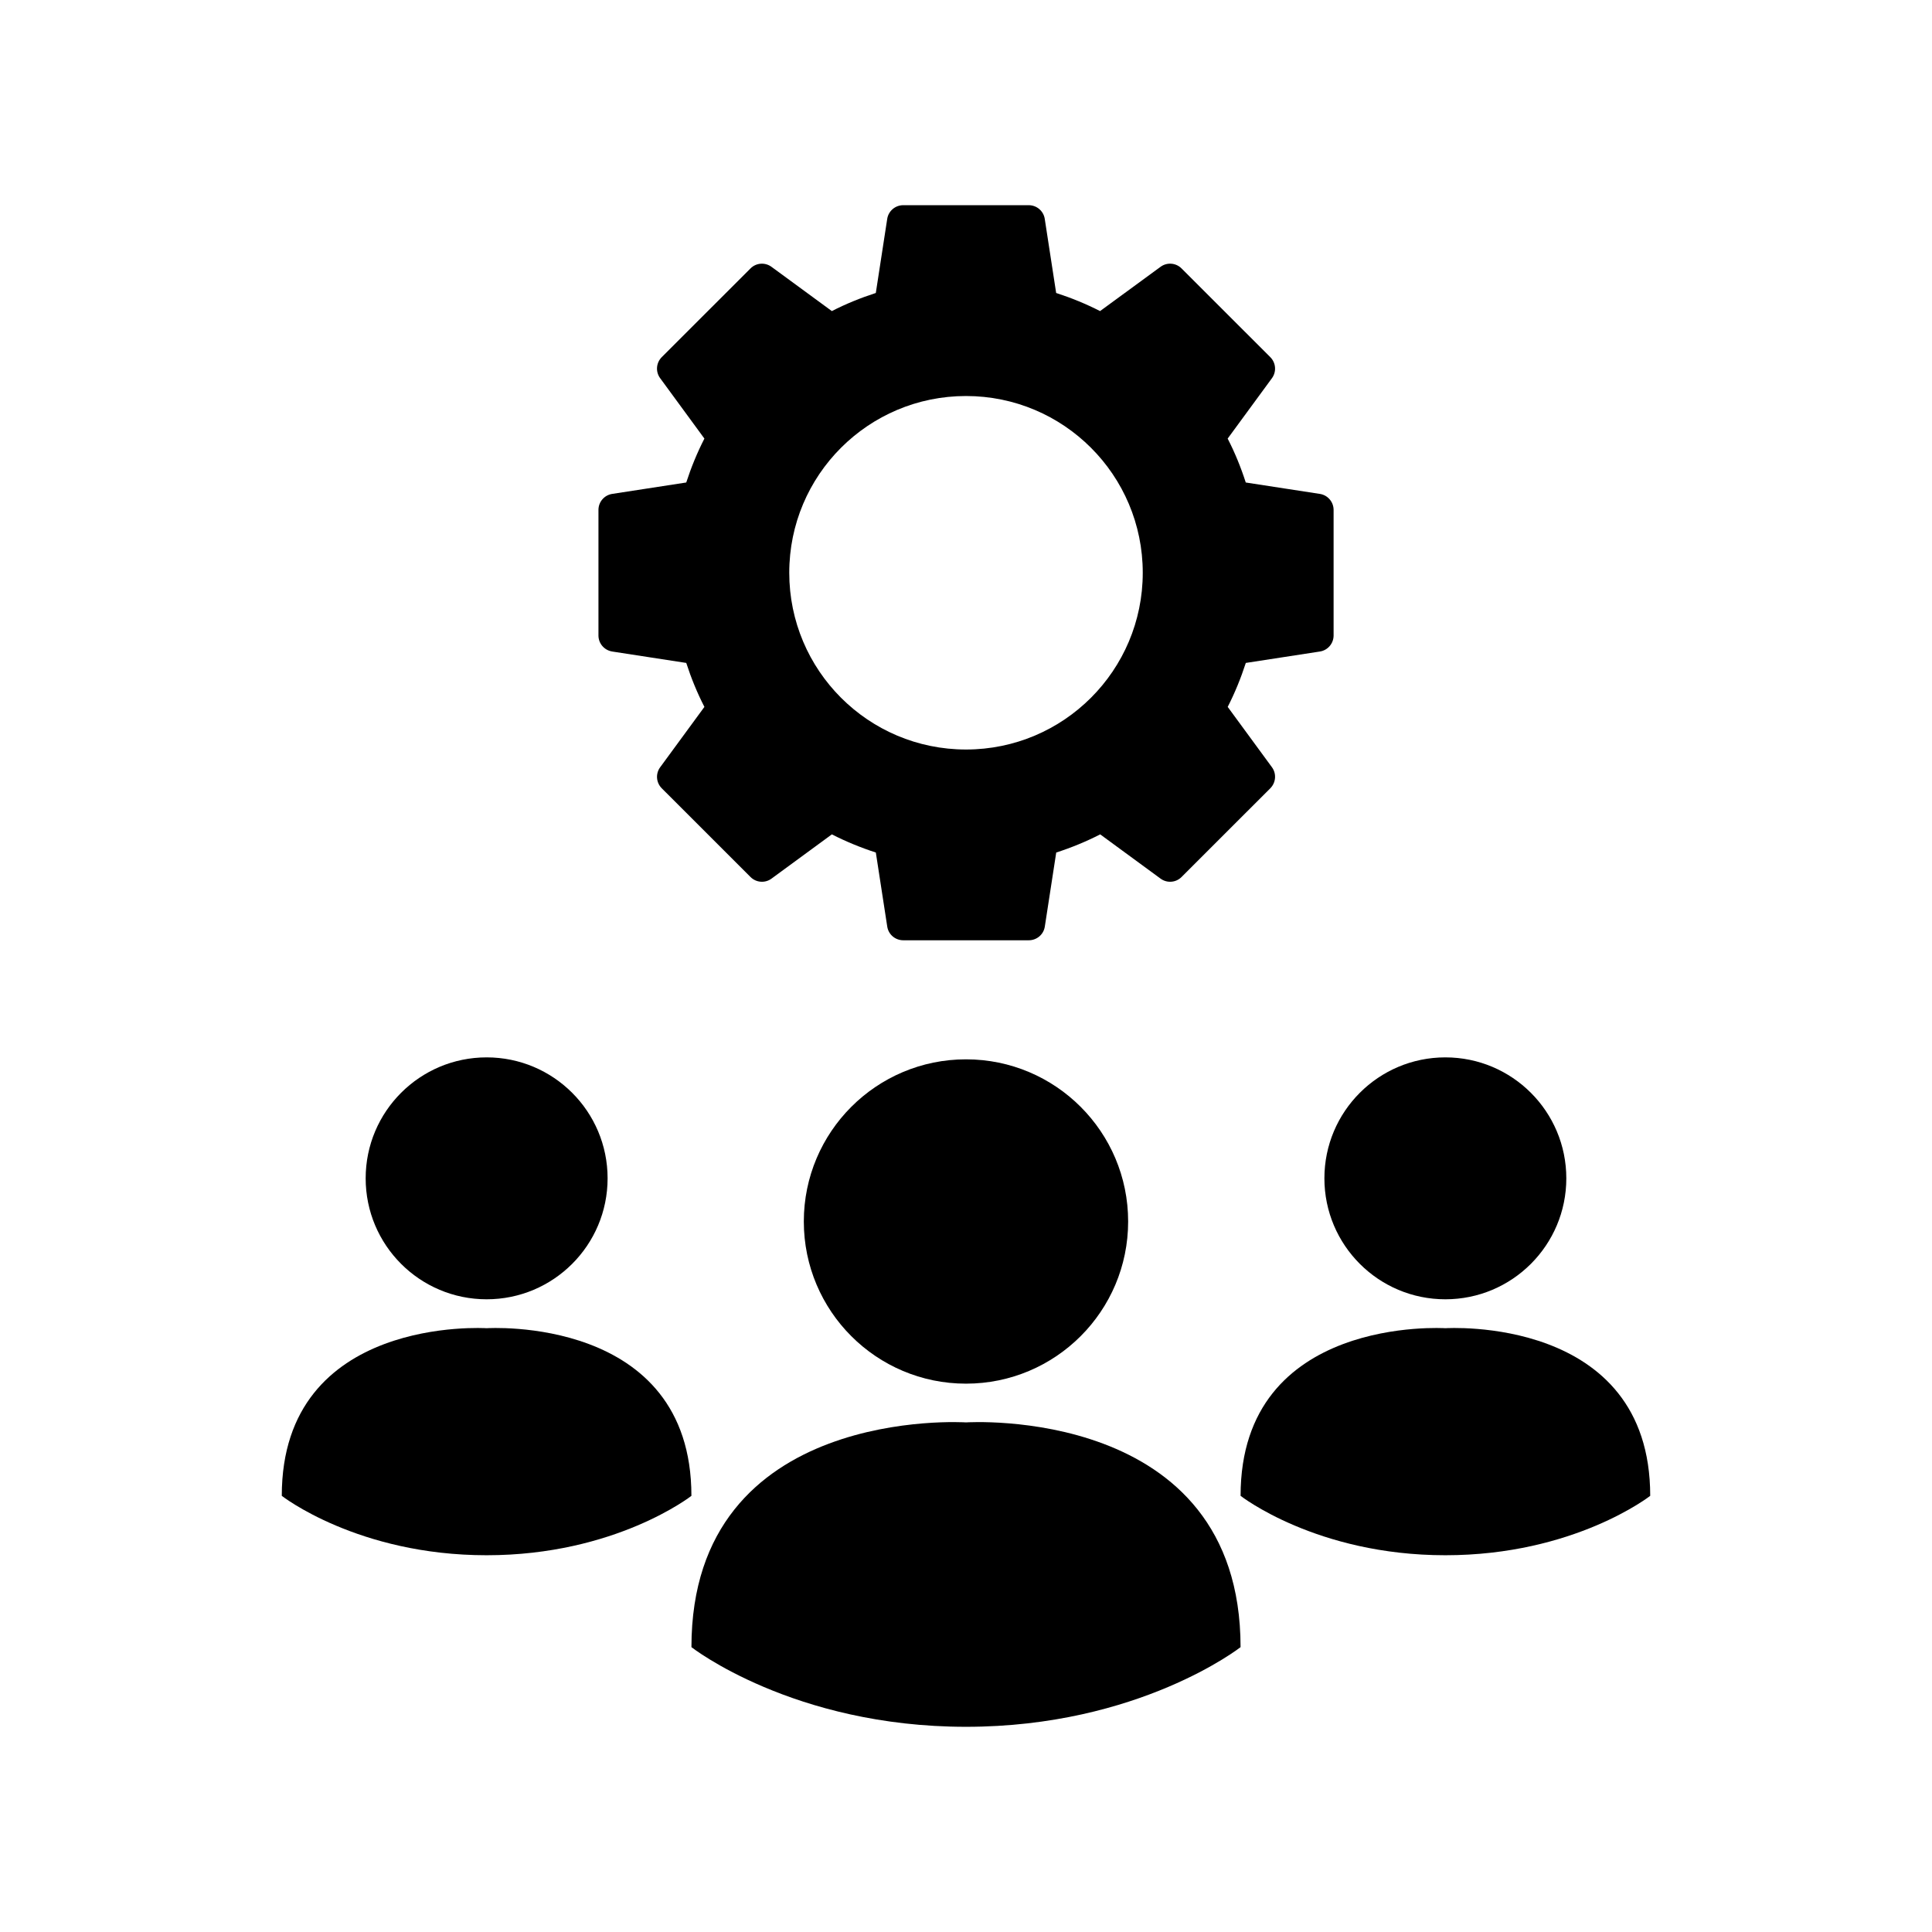
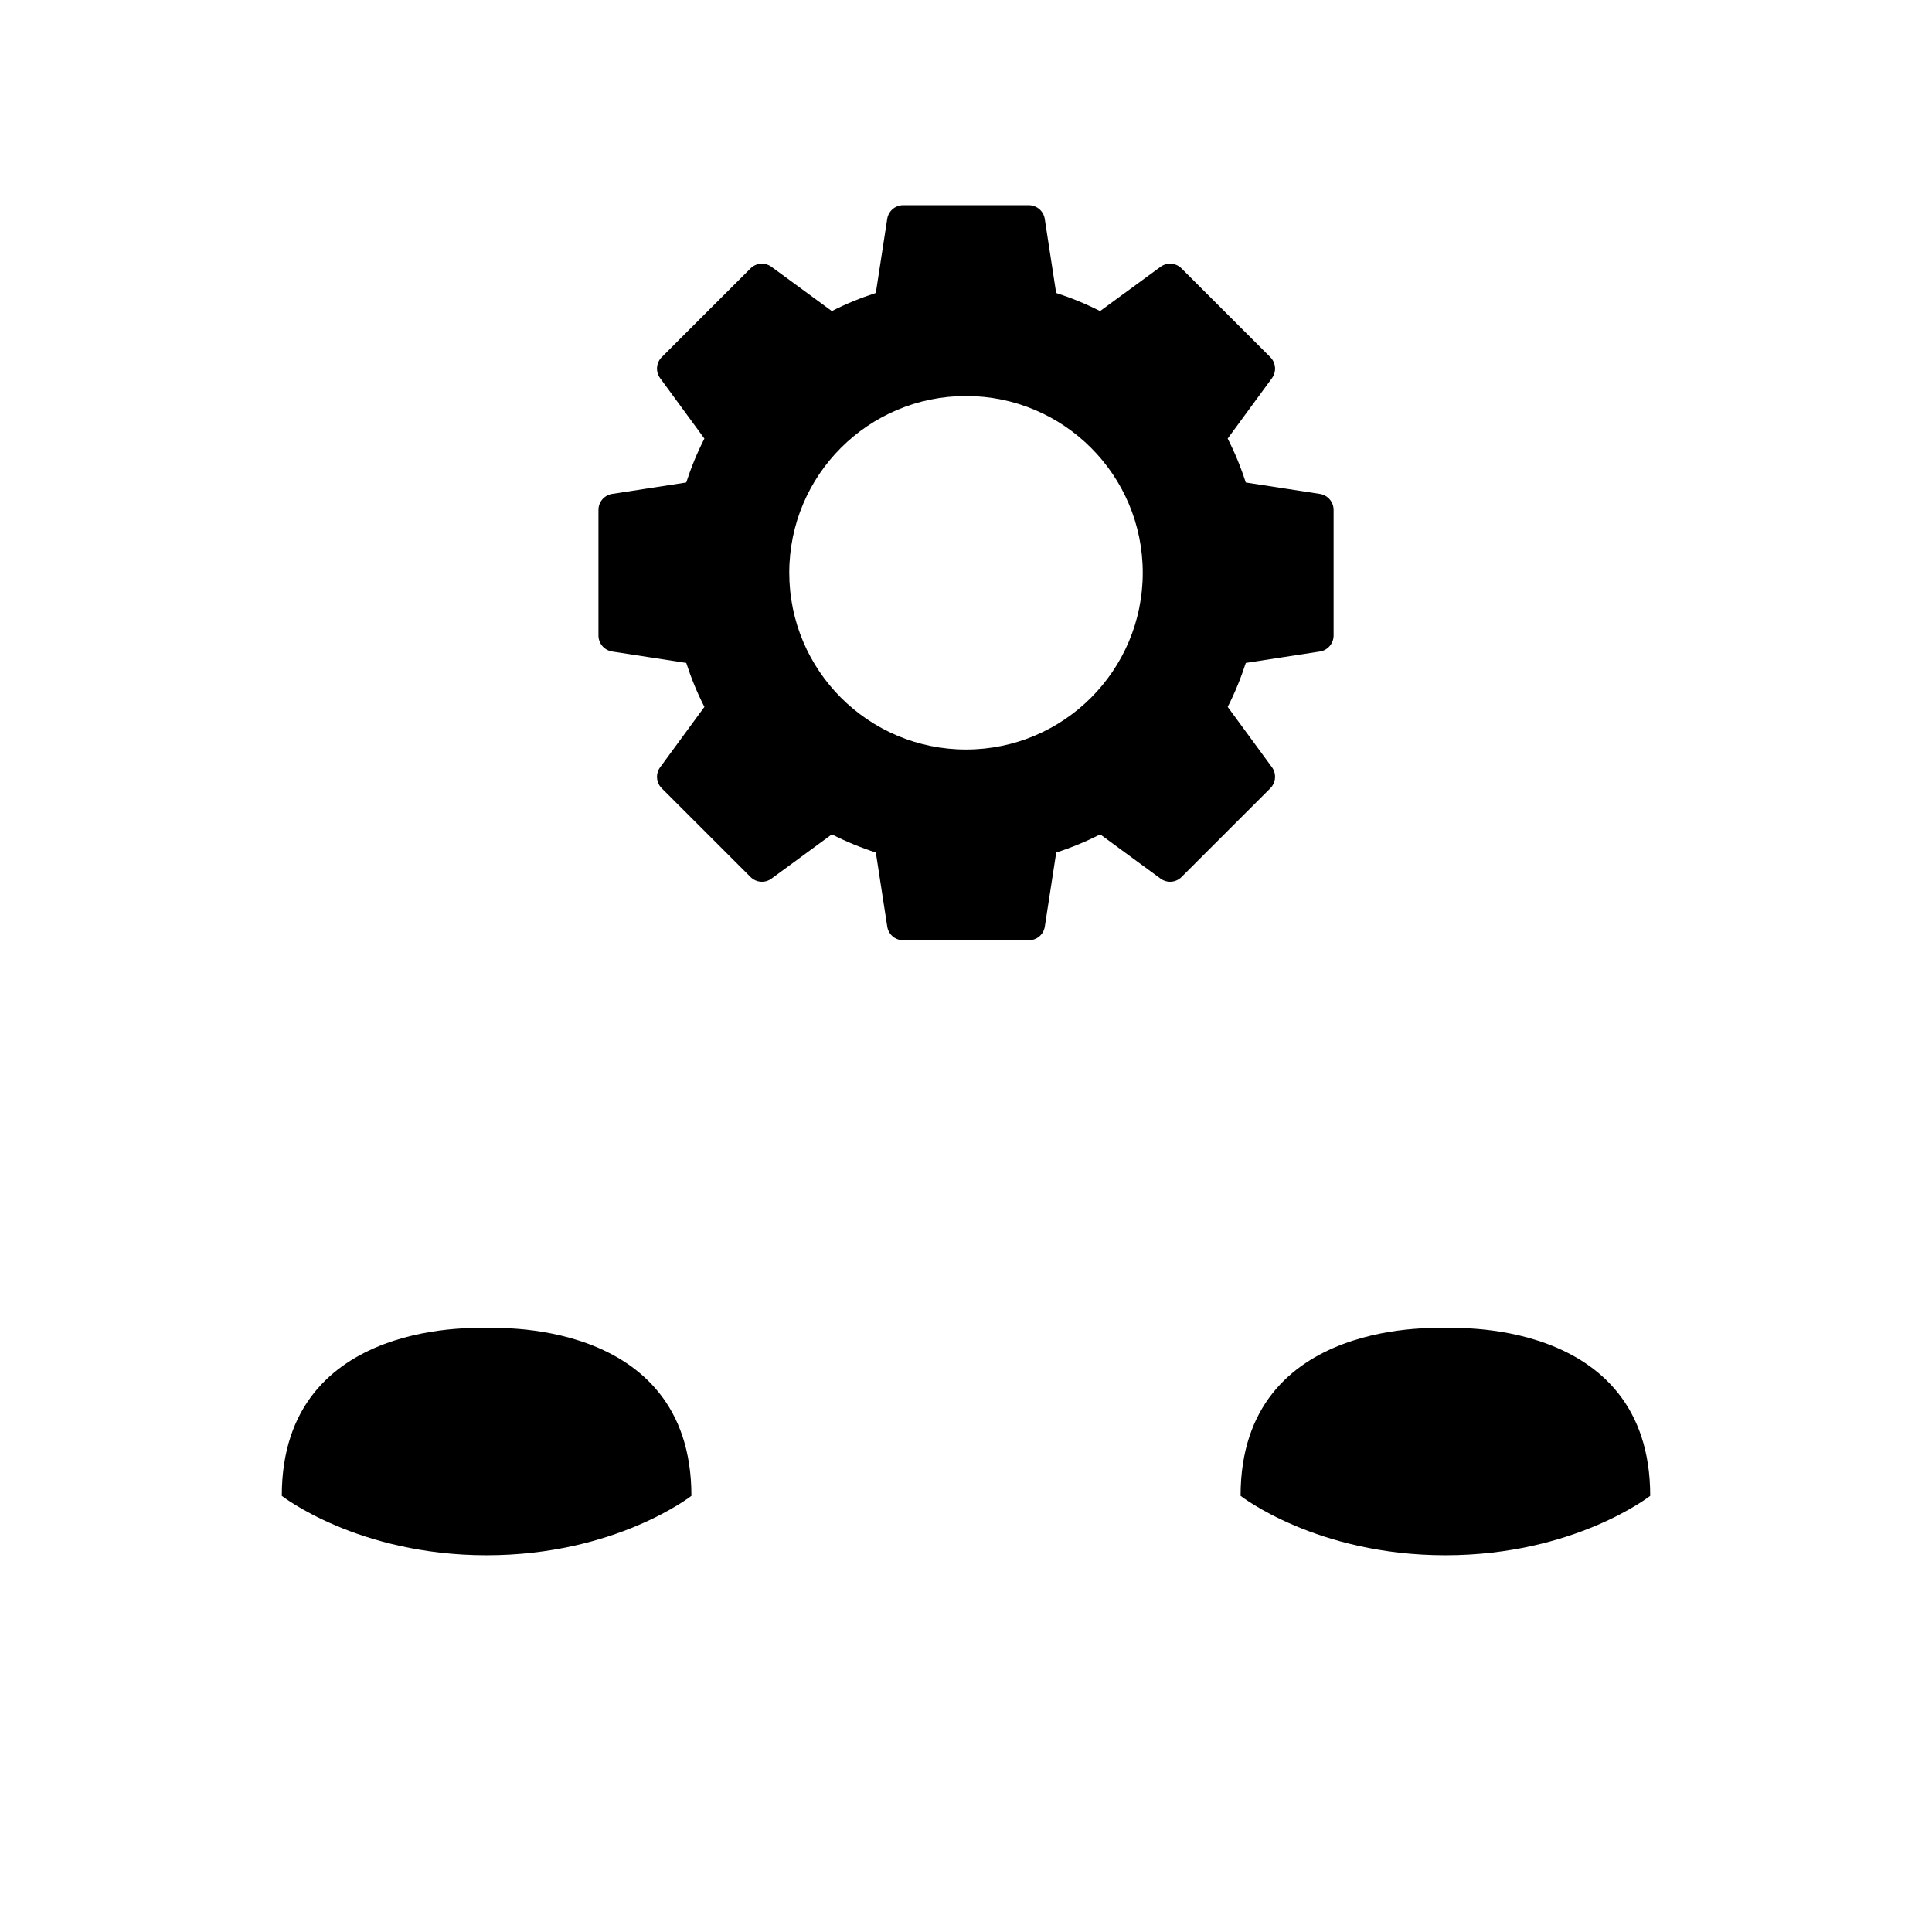
<svg xmlns="http://www.w3.org/2000/svg" fill="#000000" width="800px" height="800px" version="1.1" viewBox="144 144 512 512">
  <g>
    <path d="m306.24 316.66 19.625 3.023c1.309 4.043 2.898 7.934 4.812 11.652l-11.727 15.996c-1.258 1.715-1.07 4.066 0.414 5.566l23.527 23.516c1.484 1.5 3.867 1.688 5.566 0.43l15.996-11.727c3.703 1.891 7.609 3.5 11.652 4.812l3.023 19.625c0.316 2.09 2.117 3.629 4.246 3.629h33.266c2.129 0 3.93-1.535 4.246-3.629l3.023-19.625c4.043-1.309 7.949-2.91 11.652-4.812l15.996 11.727c1.715 1.258 4.082 1.07 5.566-0.43l23.527-23.516c1.484-1.5 1.676-3.867 0.43-5.566l-11.727-15.996c1.891-3.715 3.488-7.609 4.797-11.652l19.625-3.023c2.09-0.316 3.641-2.129 3.641-4.246v-33.277c0-2.117-1.551-3.93-3.641-4.246l-19.637-3.023c-1.297-4.031-2.883-7.922-4.797-11.637l11.738-16.008c1.246-1.715 1.059-4.066-0.43-5.566l-23.527-23.516c-1.484-1.5-3.867-1.688-5.566-0.43l-16.027 11.73c-3.703-1.891-7.594-3.488-11.637-4.797l-3.023-19.637c-0.316-2.078-2.117-3.629-4.246-3.629h-33.254c-2.129 0-3.93 1.551-4.246 3.629l-3.023 19.637c-4.043 1.309-7.949 2.898-11.652 4.797l-15.996-11.727c-1.715-1.258-4.082-1.07-5.566 0.43l-23.523 23.512c-1.484 1.5-1.676 3.867-0.414 5.566l11.727 16.008c-1.902 3.703-3.5 7.609-4.812 11.637l-19.625 3.023c-2.102 0.328-3.641 2.129-3.641 4.246v33.277c0 2.117 1.539 3.906 3.641 4.246zm93.762-67.711c25.871 0 46.84 20.957 46.84 46.84 0 25.871-20.973 46.84-46.84 46.84-25.871 0-46.84-20.973-46.84-46.84-0.004-25.883 20.969-46.84 46.84-46.84z" />
-     <path d="m442.97 467.71c0 23.734-19.238 42.973-42.973 42.973s-42.977-19.238-42.977-42.973c0-23.734 19.242-42.977 42.977-42.977s42.973 19.242 42.973 42.977" />
-     <path d="m400 520.95s-72.762-4.797-72.762 59.562c0 0 26.93 21.109 72.762 21.109 45.836 0 72.762-21.109 72.762-21.109 0-64.359-72.762-59.562-72.762-59.562z" />
-     <path d="m305.02 456.27c0 17.703-14.352 32.055-32.055 32.055-17.707 0-32.059-14.352-32.059-32.055 0-17.703 14.352-32.055 32.059-32.055 17.703 0 32.055 14.352 32.055 32.055" />
    <path d="m272.96 495.99s-54.285-3.578-54.285 44.422c0 0 20.09 15.742 54.285 15.742 34.184 0 54.273-15.742 54.273-15.742-0.004-48-54.273-44.422-54.273-44.422z" />
-     <path d="m559.09 456.27c0 17.703-14.352 32.055-32.055 32.055s-32.055-14.352-32.055-32.055c0-17.703 14.352-32.055 32.055-32.055s32.055 14.352 32.055 32.055" />
    <path d="m527.04 495.99s-54.273-3.578-54.273 44.422c0 0 20.09 15.742 54.273 15.742 34.195 0 54.285-15.742 54.285-15.742 0-48-54.285-44.422-54.285-44.422z" />
  </g>
</svg>